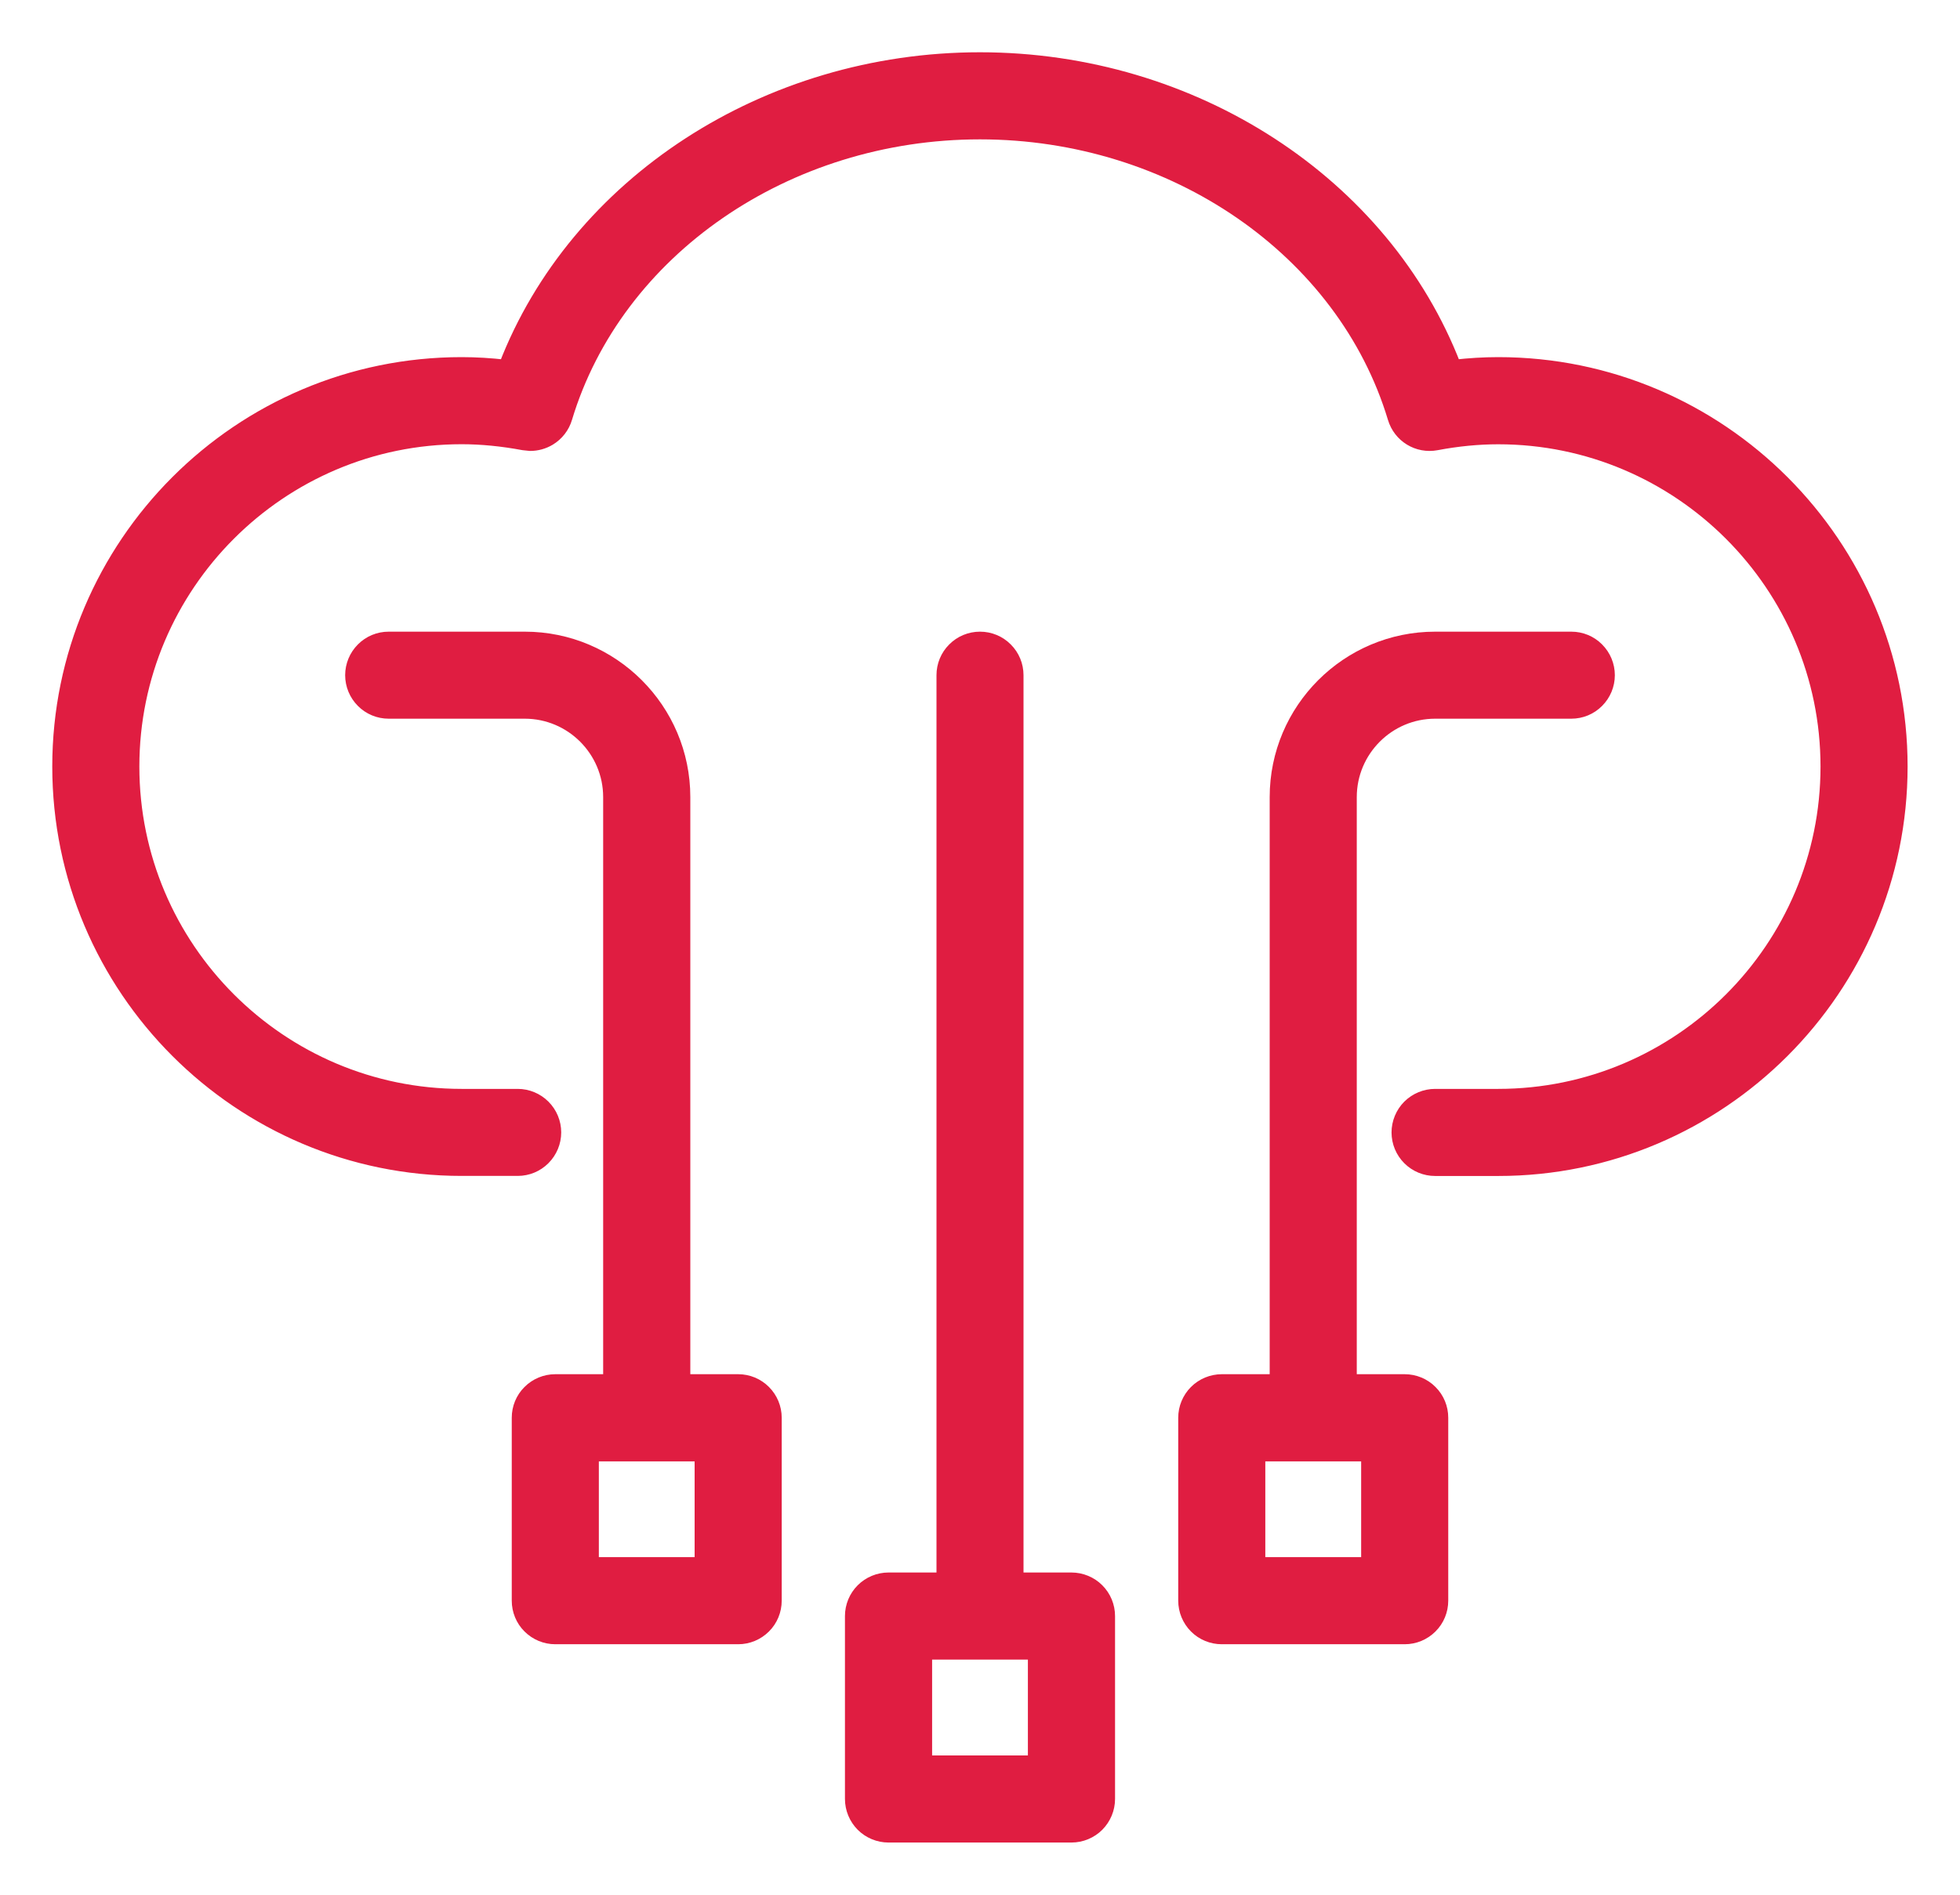
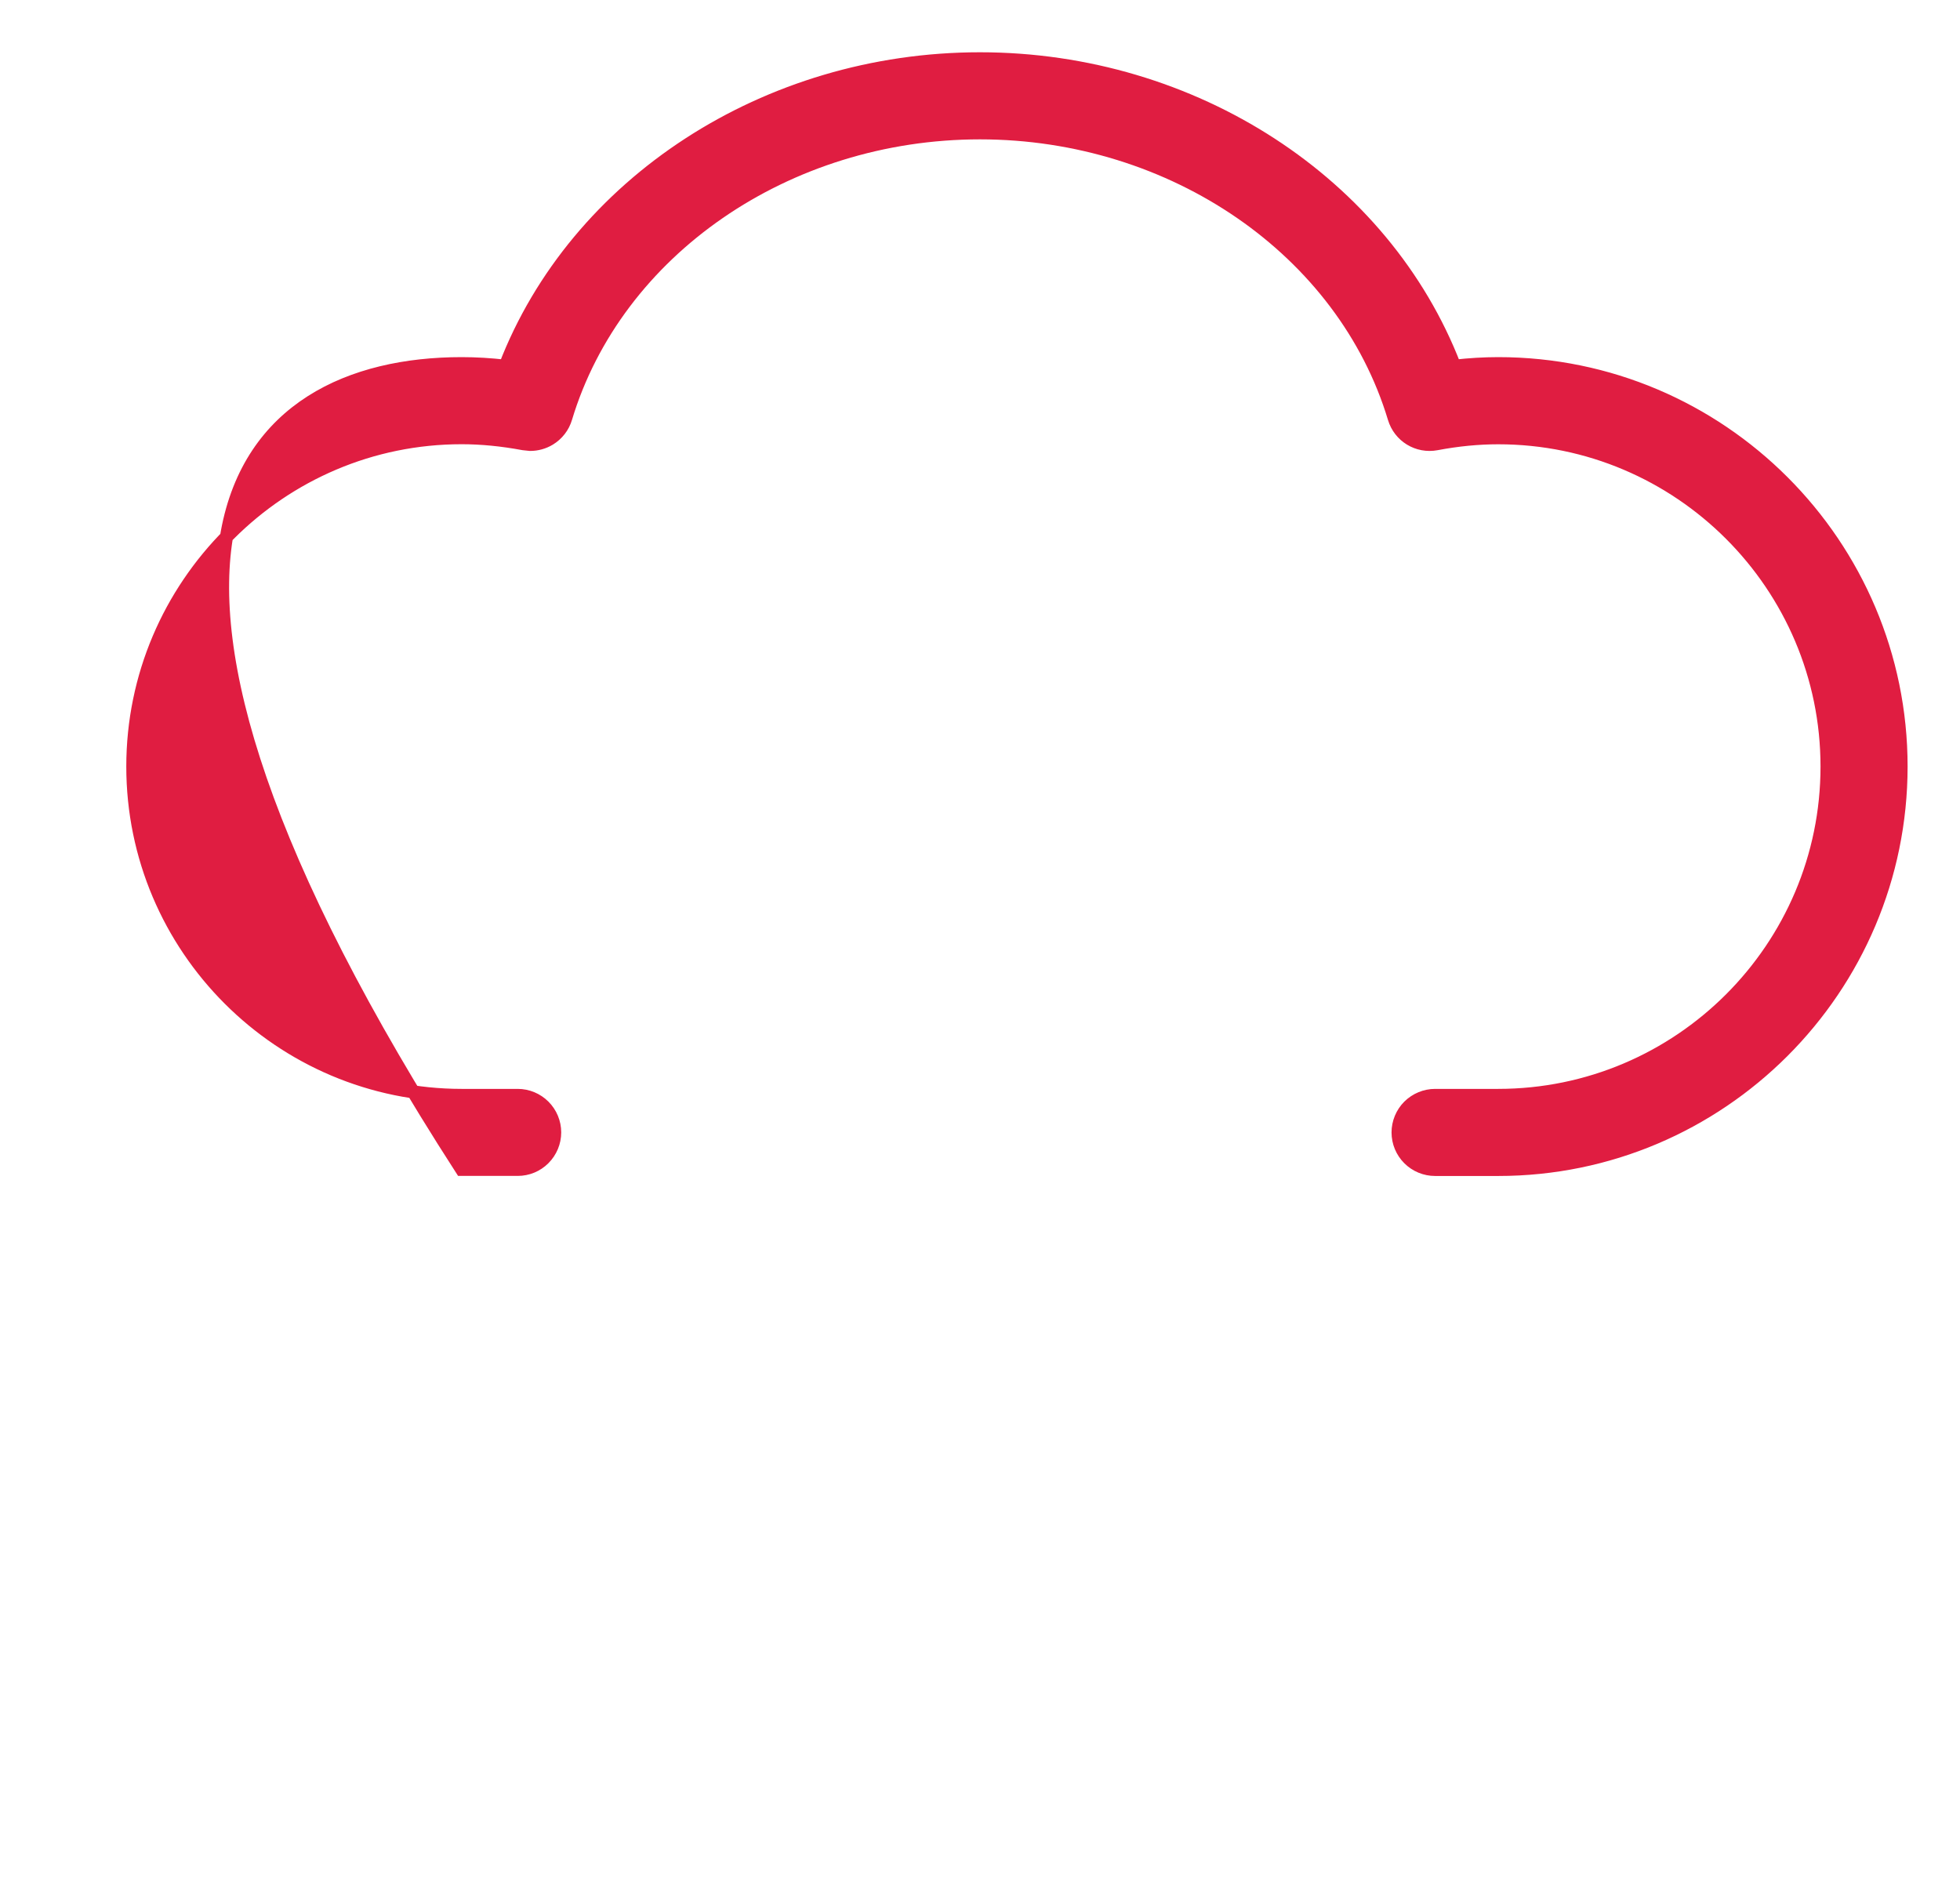
<svg xmlns="http://www.w3.org/2000/svg" width="30" height="29" viewBox="0 0 30 29" fill="none">
-   <path d="M14.999 0.9C18.27 0.9 21.186 2.808 22.264 5.605C22.489 5.58 22.712 5.566 22.932 5.566C26.332 5.566 29.098 8.333 29.098 11.733C29.097 15.133 26.332 17.899 22.932 17.899H21.966C21.816 17.899 21.672 17.84 21.565 17.733C21.459 17.627 21.399 17.483 21.399 17.333C21.399 17.183 21.459 17.038 21.565 16.932C21.672 16.826 21.816 16.766 21.966 16.766H22.932C25.706 16.766 27.965 14.509 27.965 11.733C27.965 8.958 25.706 6.7 22.932 6.7C22.627 6.7 22.308 6.731 21.987 6.792C21.7 6.846 21.423 6.676 21.34 6.398C20.567 3.834 17.963 2.033 14.999 2.033C12.035 2.033 9.432 3.834 8.659 6.398C8.619 6.533 8.53 6.647 8.41 6.72C8.32 6.774 8.218 6.802 8.114 6.802L8.011 6.791C7.689 6.731 7.371 6.699 7.066 6.699C4.292 6.699 2.033 8.957 2.033 11.732C2.033 14.508 4.292 16.766 7.066 16.766H7.924C8.074 16.766 8.218 16.826 8.324 16.932C8.43 17.038 8.49 17.182 8.49 17.332C8.49 17.482 8.43 17.626 8.324 17.732C8.218 17.839 8.074 17.898 7.924 17.898H7.066C3.666 17.898 0.9 15.133 0.9 11.732C0.9 8.332 3.666 5.566 7.066 5.566C7.286 5.566 7.509 5.58 7.733 5.605C8.811 2.808 11.728 0.9 14.999 0.9Z" fill="#E01D41" stroke="#E01D41" stroke-width="0.2" />
-   <path d="M15 9.768C15.15 9.768 15.294 9.827 15.4 9.934C15.507 10.04 15.566 10.184 15.566 10.334V24.168H16.399C16.55 24.168 16.695 24.228 16.801 24.334C16.907 24.44 16.967 24.584 16.967 24.734V27.534C16.967 27.684 16.907 27.828 16.801 27.935C16.695 28.041 16.55 28.101 16.399 28.101H13.6C13.45 28.101 13.305 28.041 13.199 27.935C13.093 27.828 13.033 27.684 13.033 27.534V24.734C13.033 24.584 13.093 24.44 13.199 24.334C13.305 24.228 13.45 24.168 13.6 24.168H14.434V10.334C14.434 10.184 14.493 10.04 14.6 9.934C14.706 9.827 14.85 9.768 15 9.768ZM14.167 26.968H15.833V25.301H14.167V26.968ZM8.033 9.768C9.374 9.768 10.466 10.859 10.466 12.2V21.133H11.3C11.45 21.133 11.593 21.193 11.699 21.299C11.805 21.405 11.865 21.549 11.865 21.699V24.499C11.865 24.649 11.806 24.794 11.699 24.9C11.593 25.006 11.449 25.066 11.299 25.066H8.499C8.349 25.066 8.205 25.006 8.099 24.9C7.992 24.794 7.933 24.649 7.933 24.499V21.699C7.933 21.549 7.992 21.405 8.099 21.299C8.205 21.193 8.349 21.133 8.499 21.133H9.332V12.2C9.332 11.484 8.749 10.9 8.032 10.9H5.949C5.799 10.9 5.655 10.841 5.549 10.734C5.443 10.628 5.383 10.484 5.383 10.334C5.383 10.184 5.443 10.04 5.549 9.934C5.655 9.827 5.799 9.768 5.949 9.768H8.033ZM24.051 9.768C24.201 9.768 24.345 9.827 24.451 9.934C24.557 10.04 24.617 10.184 24.617 10.334C24.617 10.484 24.557 10.628 24.451 10.734C24.345 10.841 24.201 10.9 24.051 10.9H21.967C21.25 10.9 20.667 11.484 20.667 12.2V21.133H21.5C21.65 21.133 21.795 21.192 21.901 21.299C22.008 21.405 22.067 21.549 22.067 21.699V24.499C22.067 24.649 22.008 24.794 21.901 24.9C21.795 25.006 21.651 25.066 21.501 25.066H18.701C18.551 25.066 18.406 25.007 18.3 24.9C18.194 24.794 18.134 24.649 18.134 24.499V21.699C18.134 21.549 18.194 21.405 18.3 21.299C18.406 21.193 18.551 21.133 18.701 21.133H19.534V12.2C19.534 10.859 20.625 9.768 21.967 9.768H24.051ZM19.267 23.933H20.934V22.267H19.267V23.933ZM9.066 23.933H10.732V22.267H9.066V23.933Z" fill="#E01D41" stroke="#E01D41" stroke-width="0.2" />
+   <path d="M14.999 0.9C18.27 0.9 21.186 2.808 22.264 5.605C22.489 5.58 22.712 5.566 22.932 5.566C26.332 5.566 29.098 8.333 29.098 11.733C29.097 15.133 26.332 17.899 22.932 17.899H21.966C21.816 17.899 21.672 17.84 21.565 17.733C21.459 17.627 21.399 17.483 21.399 17.333C21.399 17.183 21.459 17.038 21.565 16.932C21.672 16.826 21.816 16.766 21.966 16.766H22.932C25.706 16.766 27.965 14.509 27.965 11.733C27.965 8.958 25.706 6.7 22.932 6.7C22.627 6.7 22.308 6.731 21.987 6.792C21.7 6.846 21.423 6.676 21.34 6.398C20.567 3.834 17.963 2.033 14.999 2.033C12.035 2.033 9.432 3.834 8.659 6.398C8.619 6.533 8.53 6.647 8.41 6.72C8.32 6.774 8.218 6.802 8.114 6.802L8.011 6.791C7.689 6.731 7.371 6.699 7.066 6.699C4.292 6.699 2.033 8.957 2.033 11.732C2.033 14.508 4.292 16.766 7.066 16.766H7.924C8.074 16.766 8.218 16.826 8.324 16.932C8.43 17.038 8.49 17.182 8.49 17.332C8.49 17.482 8.43 17.626 8.324 17.732C8.218 17.839 8.074 17.898 7.924 17.898H7.066C0.9 8.332 3.666 5.566 7.066 5.566C7.286 5.566 7.509 5.58 7.733 5.605C8.811 2.808 11.728 0.9 14.999 0.9Z" fill="#E01D41" stroke="#E01D41" stroke-width="0.2" />
</svg>